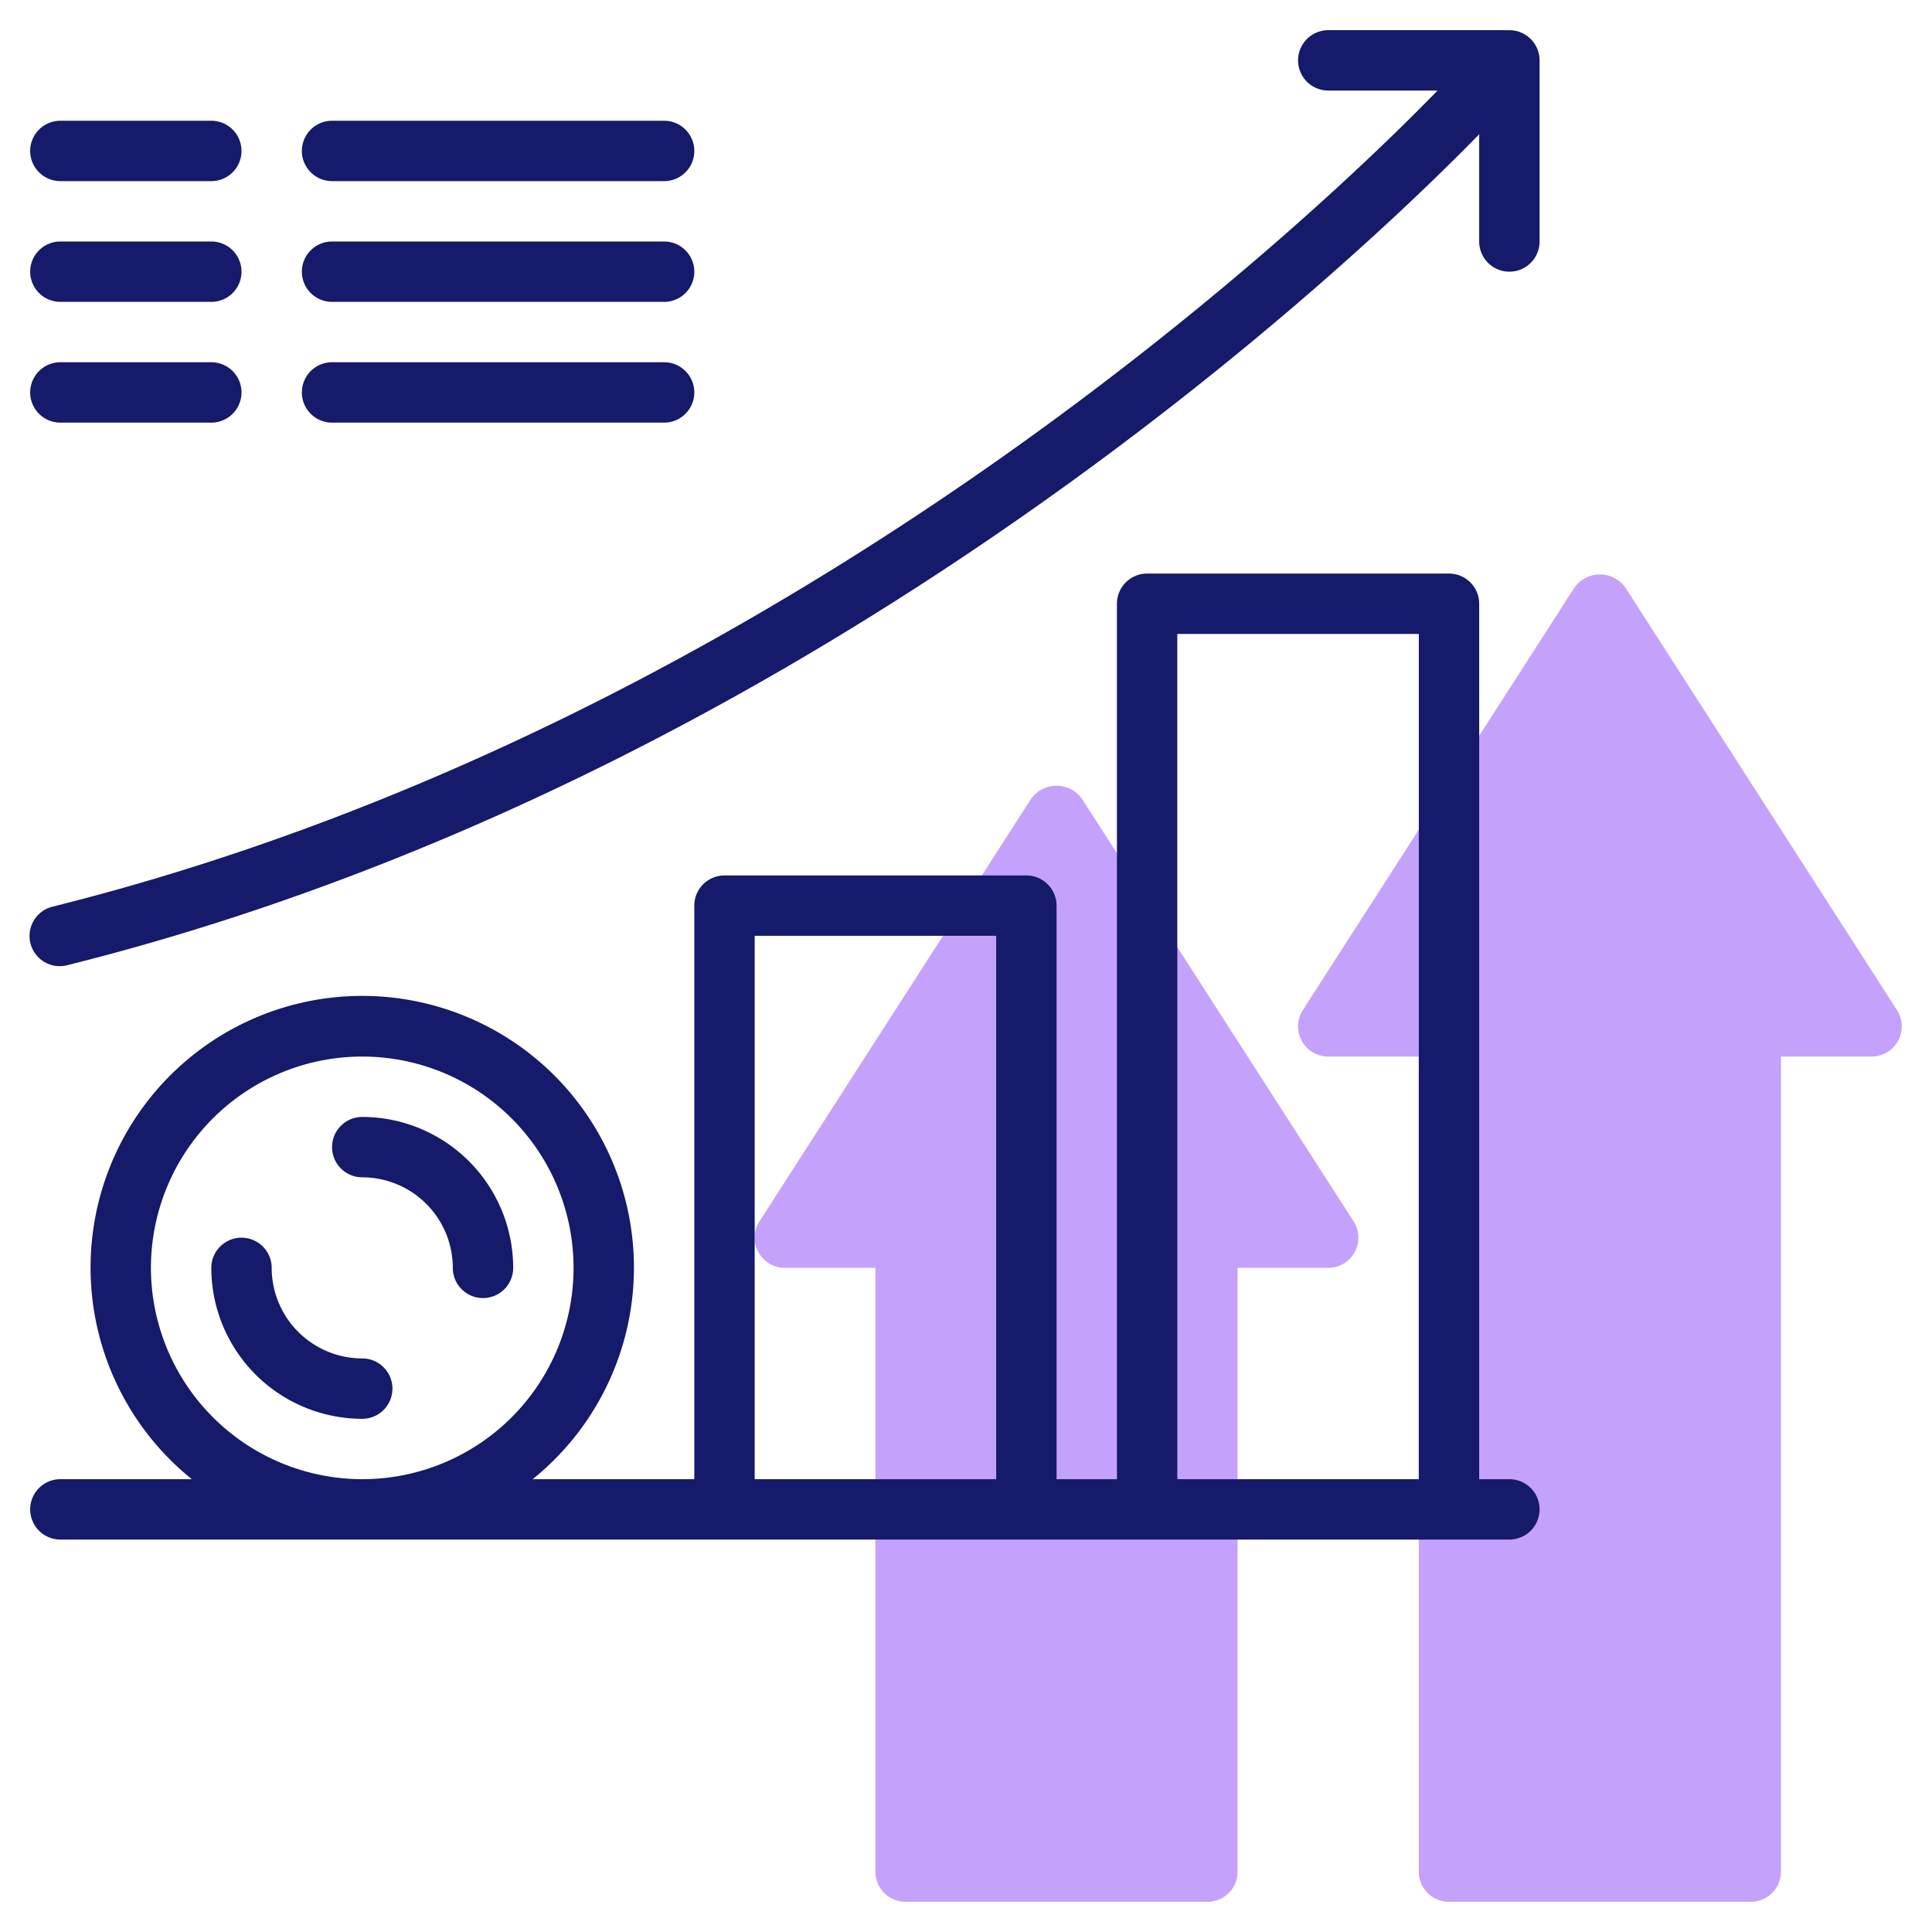
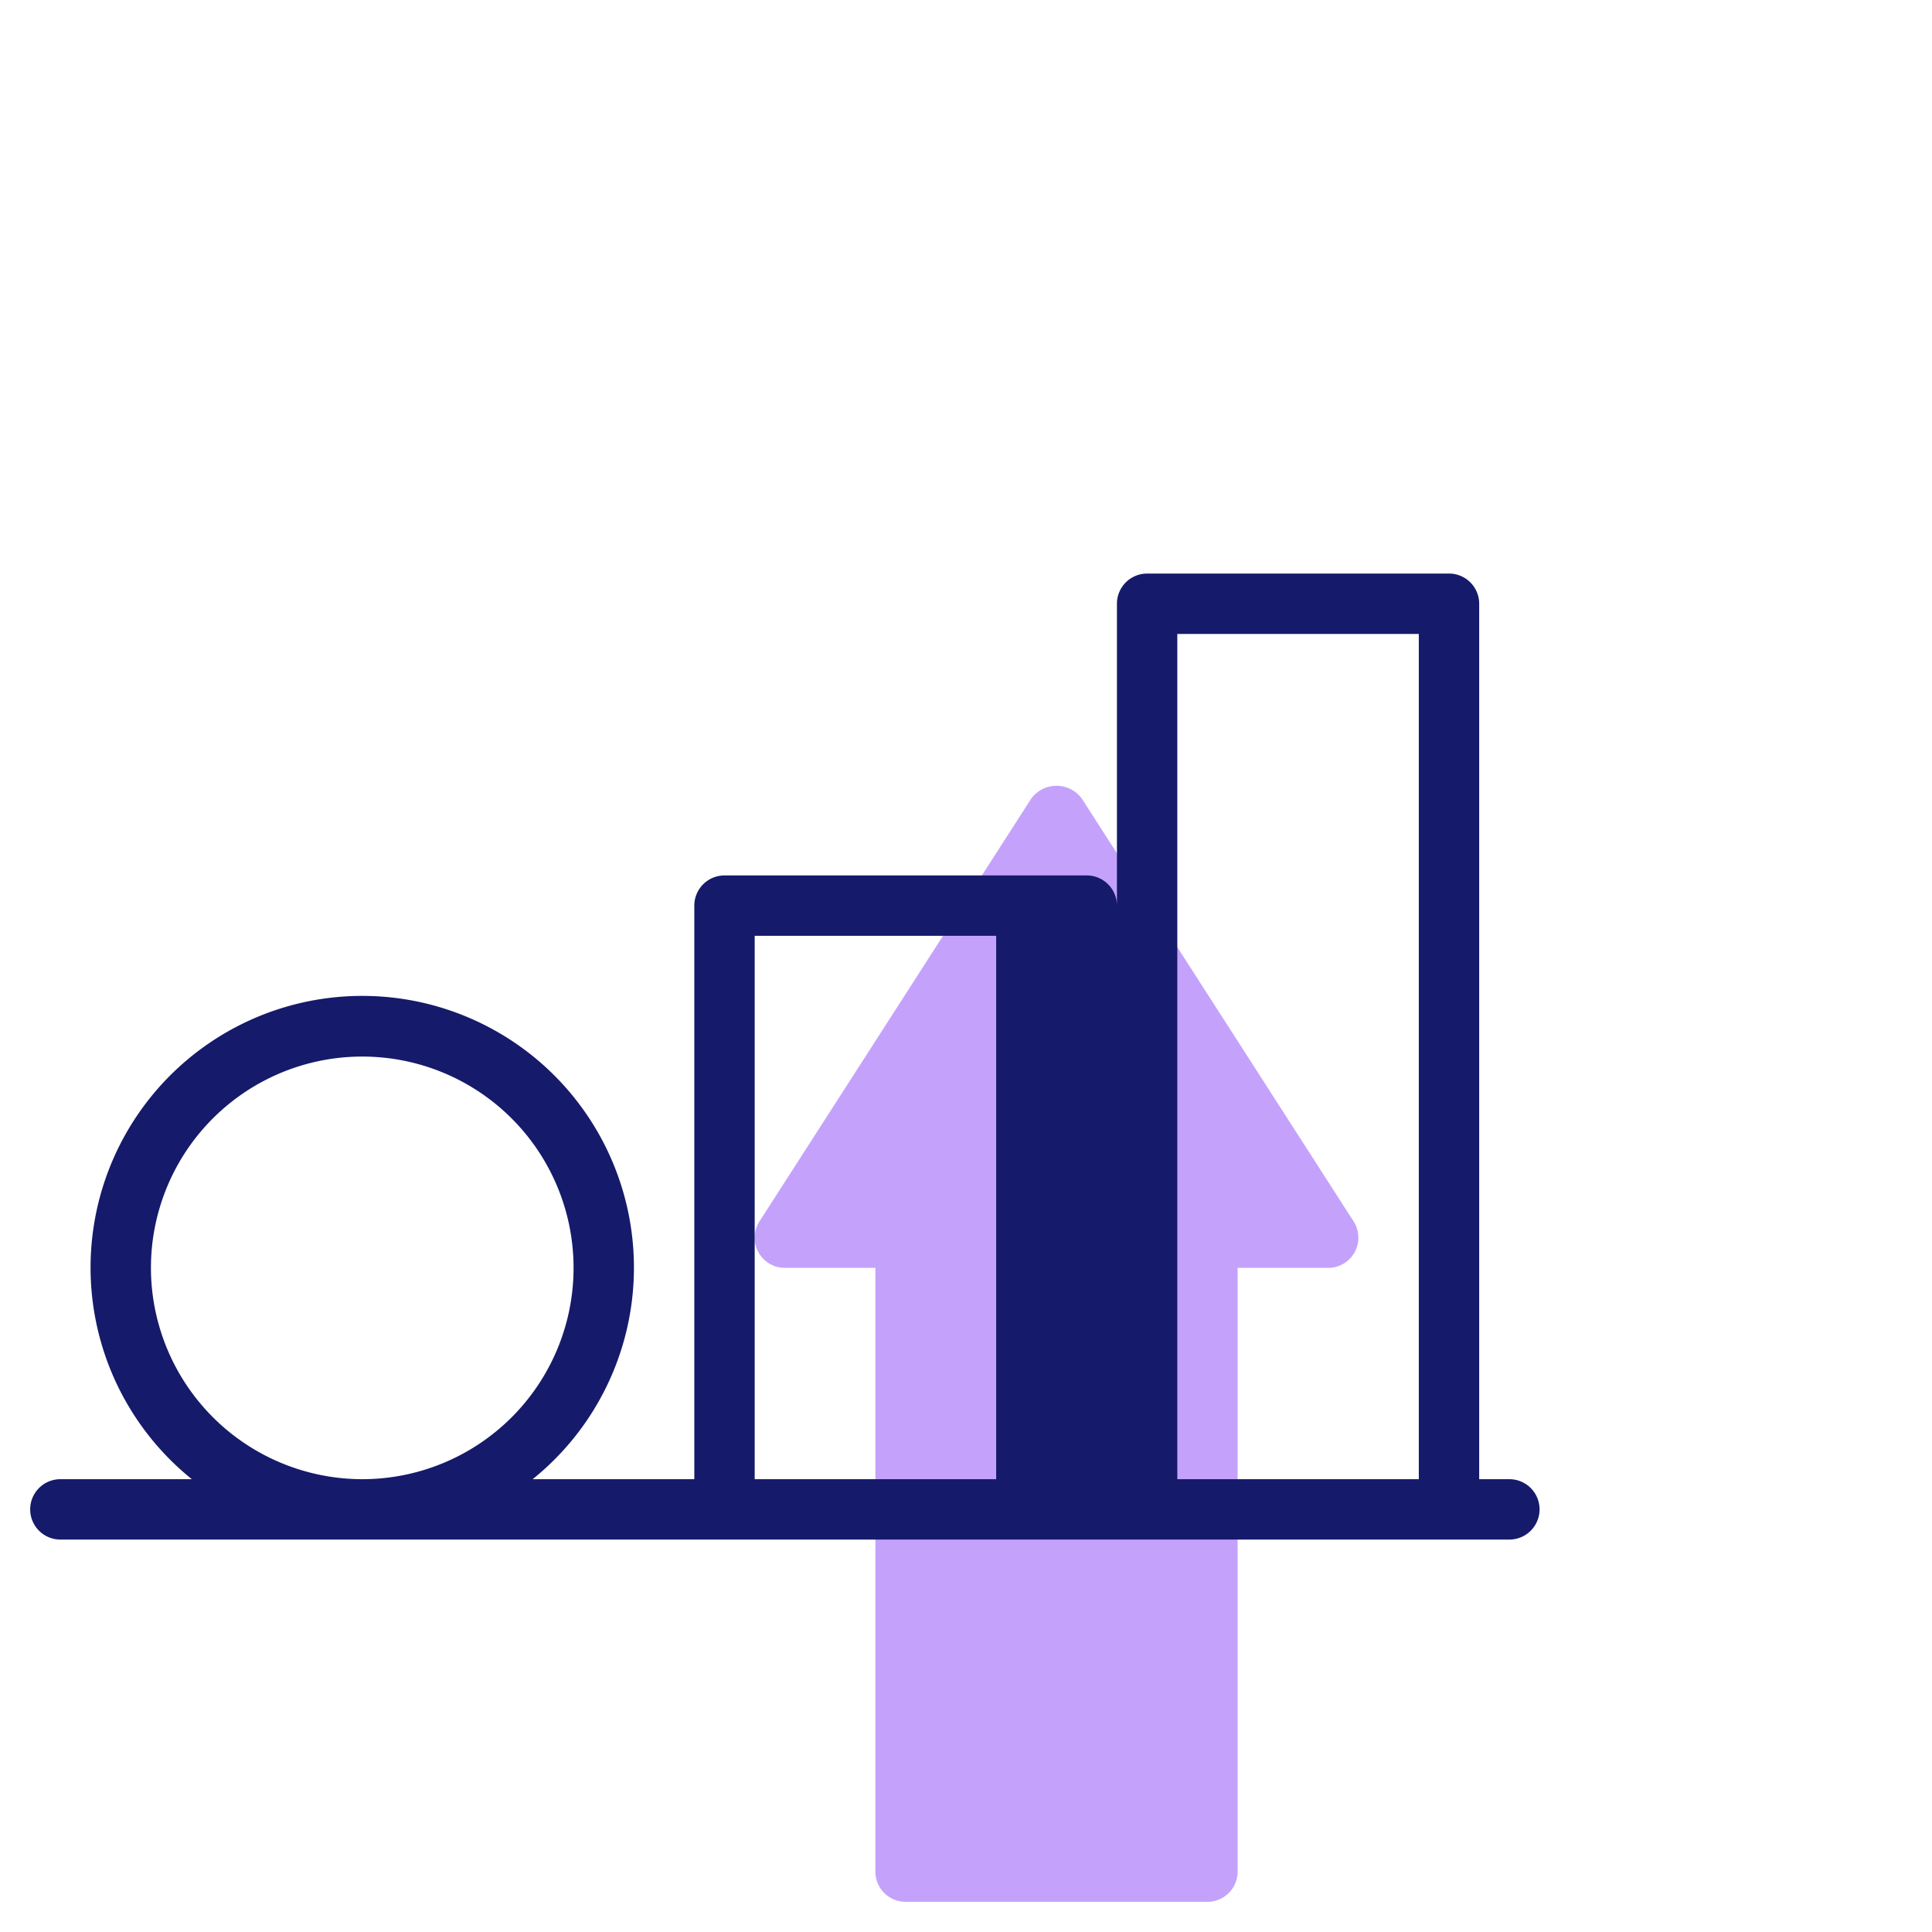
<svg xmlns="http://www.w3.org/2000/svg" version="1.1" width="512" height="512" x="0" y="0" viewBox="0 0 64 64" style="enable-background:new 0 0 512 512" xml:space="preserve" class="">
  <g>
-     <path fill="#C4A2FC" d="m62.84 33.46-9-14a1.037 1.037 0 0 0-1.682 0l-9 14a1 1 0 0 0 .84 1.54h3v27a1 1 0 0 0 1 1h10a1 1 0 0 0 1-1V35h3a1 1 0 0 0 .842-1.54z" opacity="1" data-original="#c4a2fc" />
    <path fill="#C4A2FC" d="M35.84 26.46a1.037 1.037 0 0 0-1.682 0l-9 14a1 1 0 0 0 .84 1.54h3v20a1 1 0 0 0 1 1h10a1 1 0 0 0 1-1V42h3a1 1 0 0 0 .842-1.54z" opacity="1" data-original="#c4a2fc" />
    <g fill="#151A6A">
-       <path d="M50 49h-1V20a1 1 0 0 0-1-1H38a1 1 0 0 0-1 1v29h-2V30a1 1 0 0 0-1-1H24a1 1 0 0 0-1 1v19h-5.355a9 9 0 1 0-11.29 0H2a1 1 0 1 0 0 2h48a1 1 0 1 0 0-2zM5 42a7 7 0 1 1 7 7 7.008 7.008 0 0 1-7-7zm20 7V31h8v18zm14 0V21h8v28z" fill="#151A6A" opacity="1" data-original="#151a6a" class="" />
-       <path d="M12 37a1 1 0 0 0 0 2 3.003 3.003 0 0 1 3 3 1 1 0 0 0 2 0 5.006 5.006 0 0 0-5-5zM12 45a3.003 3.003 0 0 1-3-3 1 1 0 0 0-2 0 5.006 5.006 0 0 0 5 5 1 1 0 0 0 0-2zM50 1h-6a1 1 0 0 0 0 2h3.62C44.124 6.603 26.36 23.879 1.759 30.03a1 1 0 1 0 .484 1.94C27.172 25.737 45.23 8.316 49 4.448V8a1 1 0 0 0 2 0V2a1 1 0 0 0-1-1zM11 6h11a1 1 0 0 0 0-2H11a1 1 0 0 0 0 2zM11 10h11a1 1 0 0 0 0-2H11a1 1 0 0 0 0 2zM2 6h5a1 1 0 0 0 0-2H2a1 1 0 1 0 0 2zM2 10h5a1 1 0 0 0 0-2H2a1 1 0 1 0 0 2zM11 14h11a1 1 0 0 0 0-2H11a1 1 0 0 0 0 2zM2 14h5a1 1 0 0 0 0-2H2a1 1 0 1 0 0 2z" fill="#151A6A" opacity="1" data-original="#151a6a" class="" />
+       <path d="M50 49h-1V20a1 1 0 0 0-1-1H38a1 1 0 0 0-1 1v29V30a1 1 0 0 0-1-1H24a1 1 0 0 0-1 1v19h-5.355a9 9 0 1 0-11.29 0H2a1 1 0 1 0 0 2h48a1 1 0 1 0 0-2zM5 42a7 7 0 1 1 7 7 7.008 7.008 0 0 1-7-7zm20 7V31h8v18zm14 0V21h8v28z" fill="#151A6A" opacity="1" data-original="#151a6a" class="" />
    </g>
  </g>
</svg>